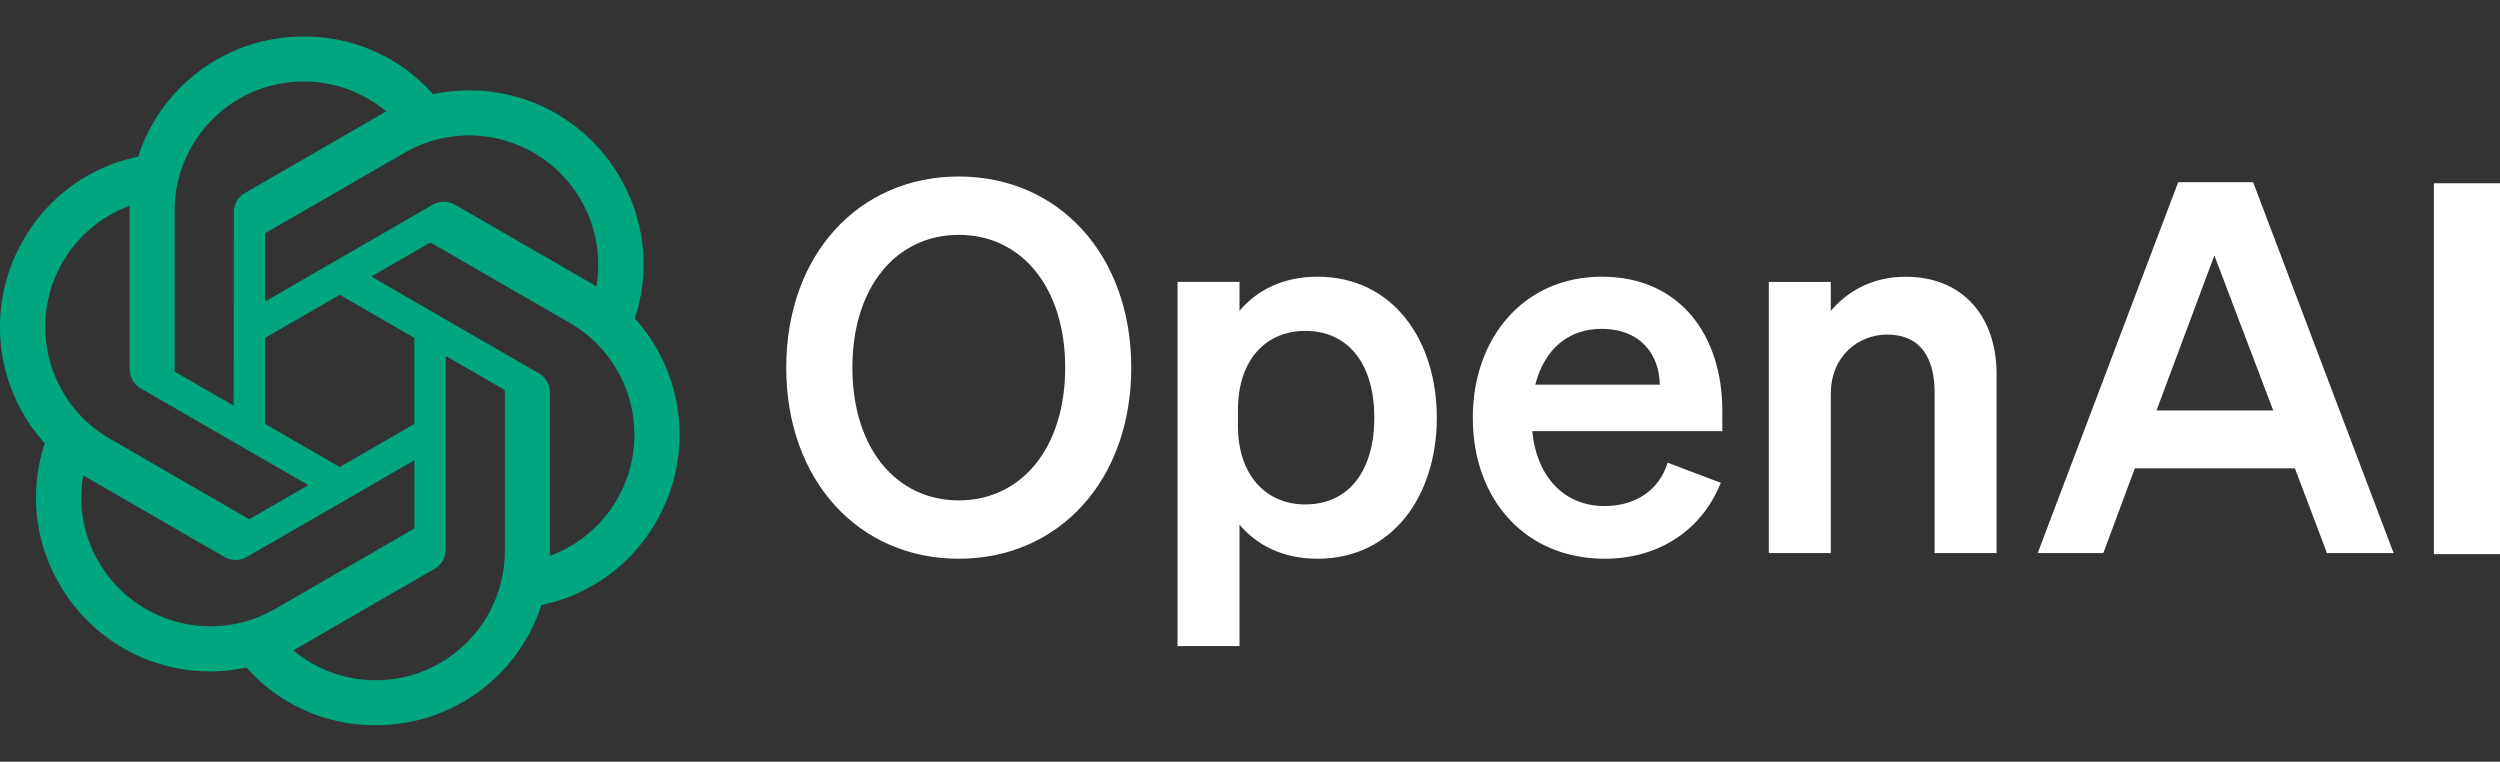
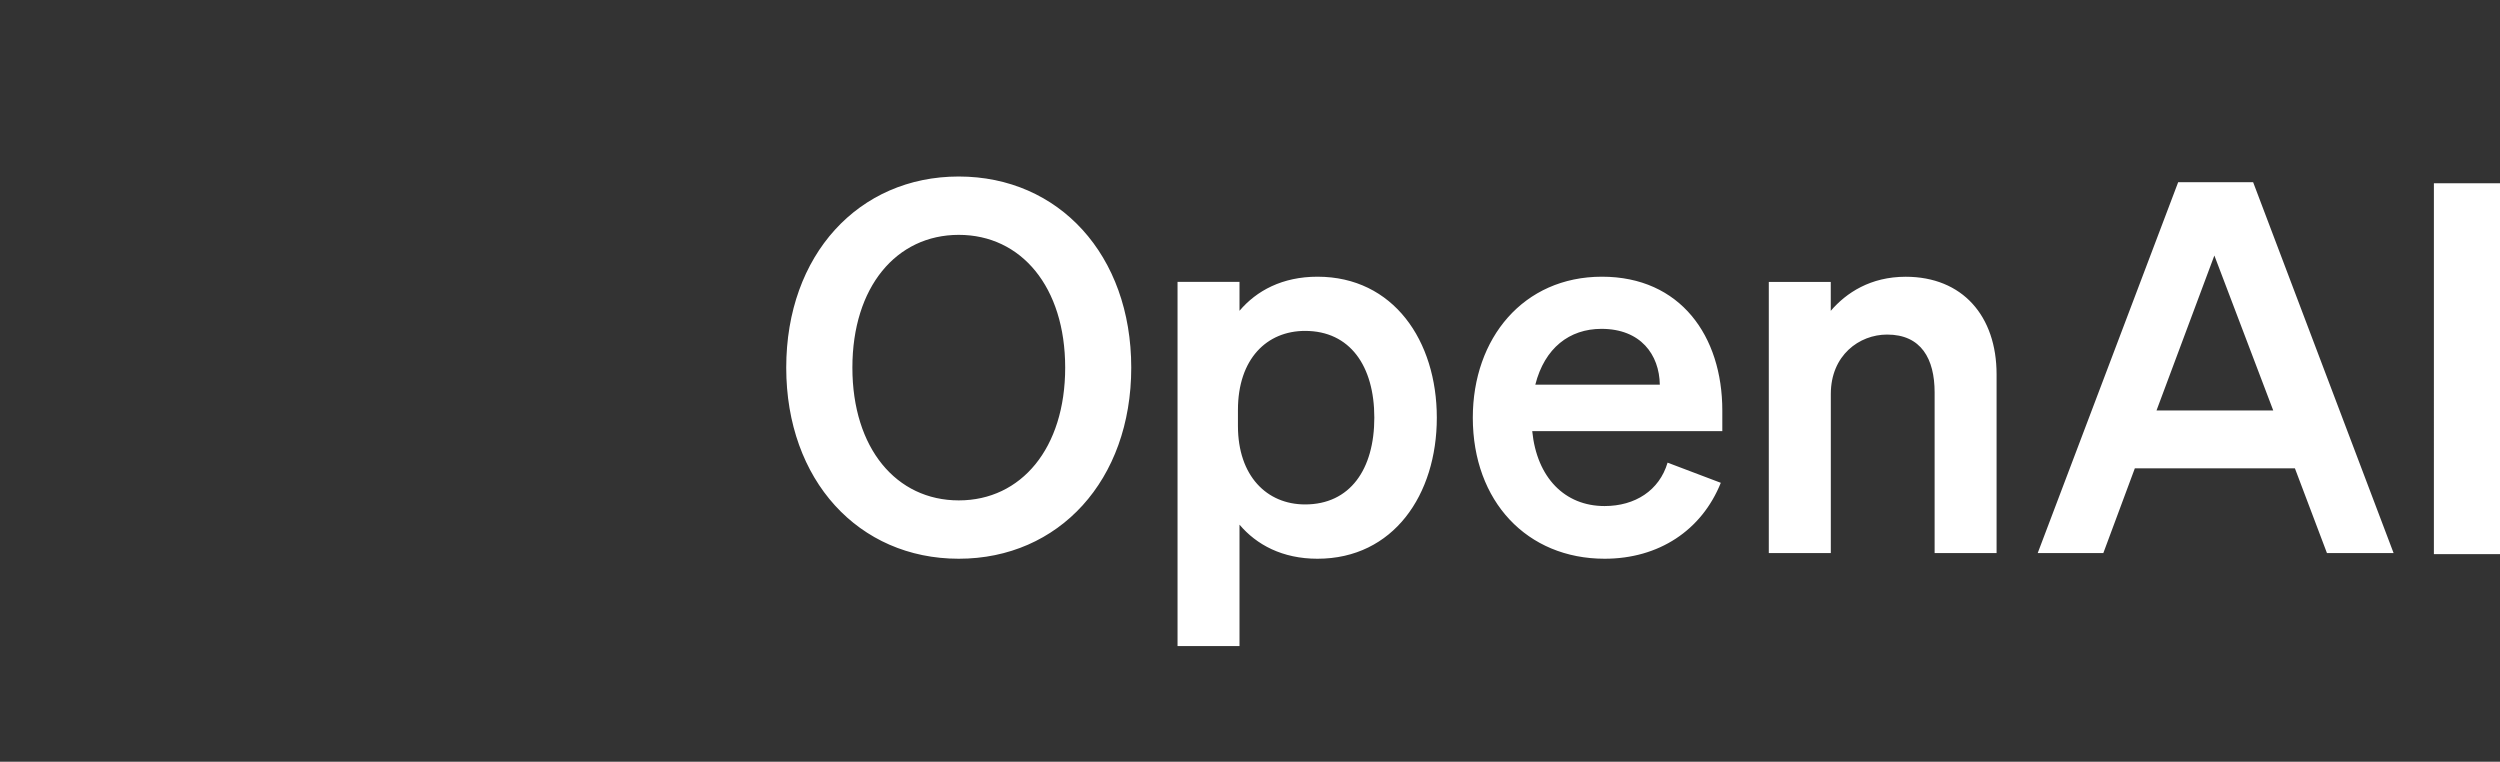
<svg xmlns="http://www.w3.org/2000/svg" viewBox="0 178 512 156" xml:space="preserve">
  <rect x="0" y="178" width="512" height="156" fill="#333333" stroke="none" />
  <path fill="#fff" d="M161.02 253.29c0 23.06 14.81 39.14 35.33 39.14s35.33-16.08 35.33-39.14-14.81-39.14-35.33-39.14-35.33 16.07-35.33 39.14m57.13 0c0 16.5-8.99 27.19-21.79 27.19s-21.79-10.68-21.79-27.19 8.99-27.19 21.79-27.19 21.79 10.68 21.79 27.19m51.67 39.14c15.55 0 24.44-13.12 24.44-28.88s-8.89-28.88-24.44-28.88c-7.19 0-12.48 2.86-15.97 6.98v-5.92h-12.69v74.58h12.69v-24.86c3.49 4.12 8.78 6.98 15.97 6.98m-16.29-30.47c0-10.47 5.92-16.19 13.75-16.19 9.2 0 14.18 7.19 14.18 17.77s-4.97 17.77-14.18 17.77c-7.83 0-13.75-5.82-13.75-16.08zm75.09 30.47c11.11 0 19.89-5.82 23.8-15.55l-10.9-4.13c-1.69 5.71-6.66 8.89-12.91 8.89-8.15 0-13.86-5.82-14.81-15.34h38.93v-4.23c0-15.23-8.57-27.4-24.65-27.4s-26.45 12.59-26.45 28.88c.01 17.14 11.12 28.88 26.99 28.88m-.64-47.08c8.04 0 11.85 5.29 11.95 11.43h-25.5c1.91-7.51 6.99-11.43 13.55-11.43m34.28 45.92h12.69v-32.58c0-7.93 5.82-12.17 11.53-12.17 6.98 0 9.73 4.97 9.73 11.85v32.9h12.69v-36.6c0-11.95-6.98-19.99-18.62-19.99-7.19 0-12.17 3.28-15.34 6.98v-5.92h-12.69v55.53zm83.83-75.96-28.77 75.96h13.44l6.45-17.35H470l6.56 17.35h13.65l-28.77-75.96zm7.41 15.02 12.06 31.74h-23.91zm44.96-14.8H512v75.96h-13.54z" />
-   <path fill="#00a67e" d="M130 243.21c3.2-9.6 2.1-20.13-3.02-28.86A35.55 35.55 0 0 0 88.7 197.3a35.16 35.16 0 0 0-26.5-11.82c-15.45-.04-29.15 9.91-33.9 24.6a35.14 35.14 0 0 0-23.5 17.05c-7.75 13.36-5.99 30.21 4.37 41.67a35.12 35.12 0 0 0 3.02 28.86 35.55 35.55 0 0 0 38.28 17.05 35.12 35.12 0 0 0 26.5 11.81c15.45.04 29.16-9.91 33.91-24.62a35.14 35.14 0 0 0 23.5-17.05c7.75-13.36 5.98-30.19-4.38-41.64m-53.02 74.1c-6.18.01-12.17-2.16-16.92-6.12.22-.11.59-.32.83-.47l28.09-16.22a4.56 4.56 0 0 0 2.31-4v-39.6l11.87 6.85c.13.06.21.19.23.33v32.79c-.02 14.58-11.83 26.41-26.41 26.44m-56.79-24.26a26.32 26.32 0 0 1-3.15-17.71c.21.12.57.35.83.5l28.09 16.22c1.42.83 3.19.83 4.62 0l34.29-19.8v13.71a.45.45 0 0 1-.17.37l-28.39 16.39c-12.65 7.28-28.8 2.95-36.12-9.68m-7.39-61.31a26.38 26.38 0 0 1 13.76-11.59c0 .24-.01.67-.01.97v32.45c-.01 1.65.87 3.18 2.31 3.99l34.29 19.8-11.87 6.85c-.12.08-.27.09-.4.04l-28.4-16.41c-12.63-7.31-16.96-23.45-9.68-36.1m97.53 22.7-34.29-19.8 11.87-6.85c.12-.08.27-.09.4-.04l28.4 16.39c12.64 7.3 16.97 23.48 9.67 36.12a26.42 26.42 0 0 1-13.75 11.58v-33.42c.01-1.64-.87-3.16-2.3-3.98m11.81-17.78c-.21-.13-.57-.35-.83-.5l-28.09-16.22a4.6 4.6 0 0 0-4.62 0l-34.29 19.8v-13.71a.45.45 0 0 1 .17-.37l28.39-16.38c12.65-7.3 28.81-2.95 36.1 9.7 3.09 5.34 4.21 11.6 3.17 17.68m-74.27 24.43L36 254.24a.42.42 0 0 1-.23-.33v-32.79c.01-14.6 11.85-26.43 26.45-26.42 6.18 0 12.15 2.17 16.9 6.12-.22.11-.59.32-.83.47L50.2 217.51a4.55 4.55 0 0 0-2.31 3.99zm6.44-13.9 15.27-8.82 15.27 8.82v17.64l-15.27 8.82-15.27-8.82z" />
</svg>